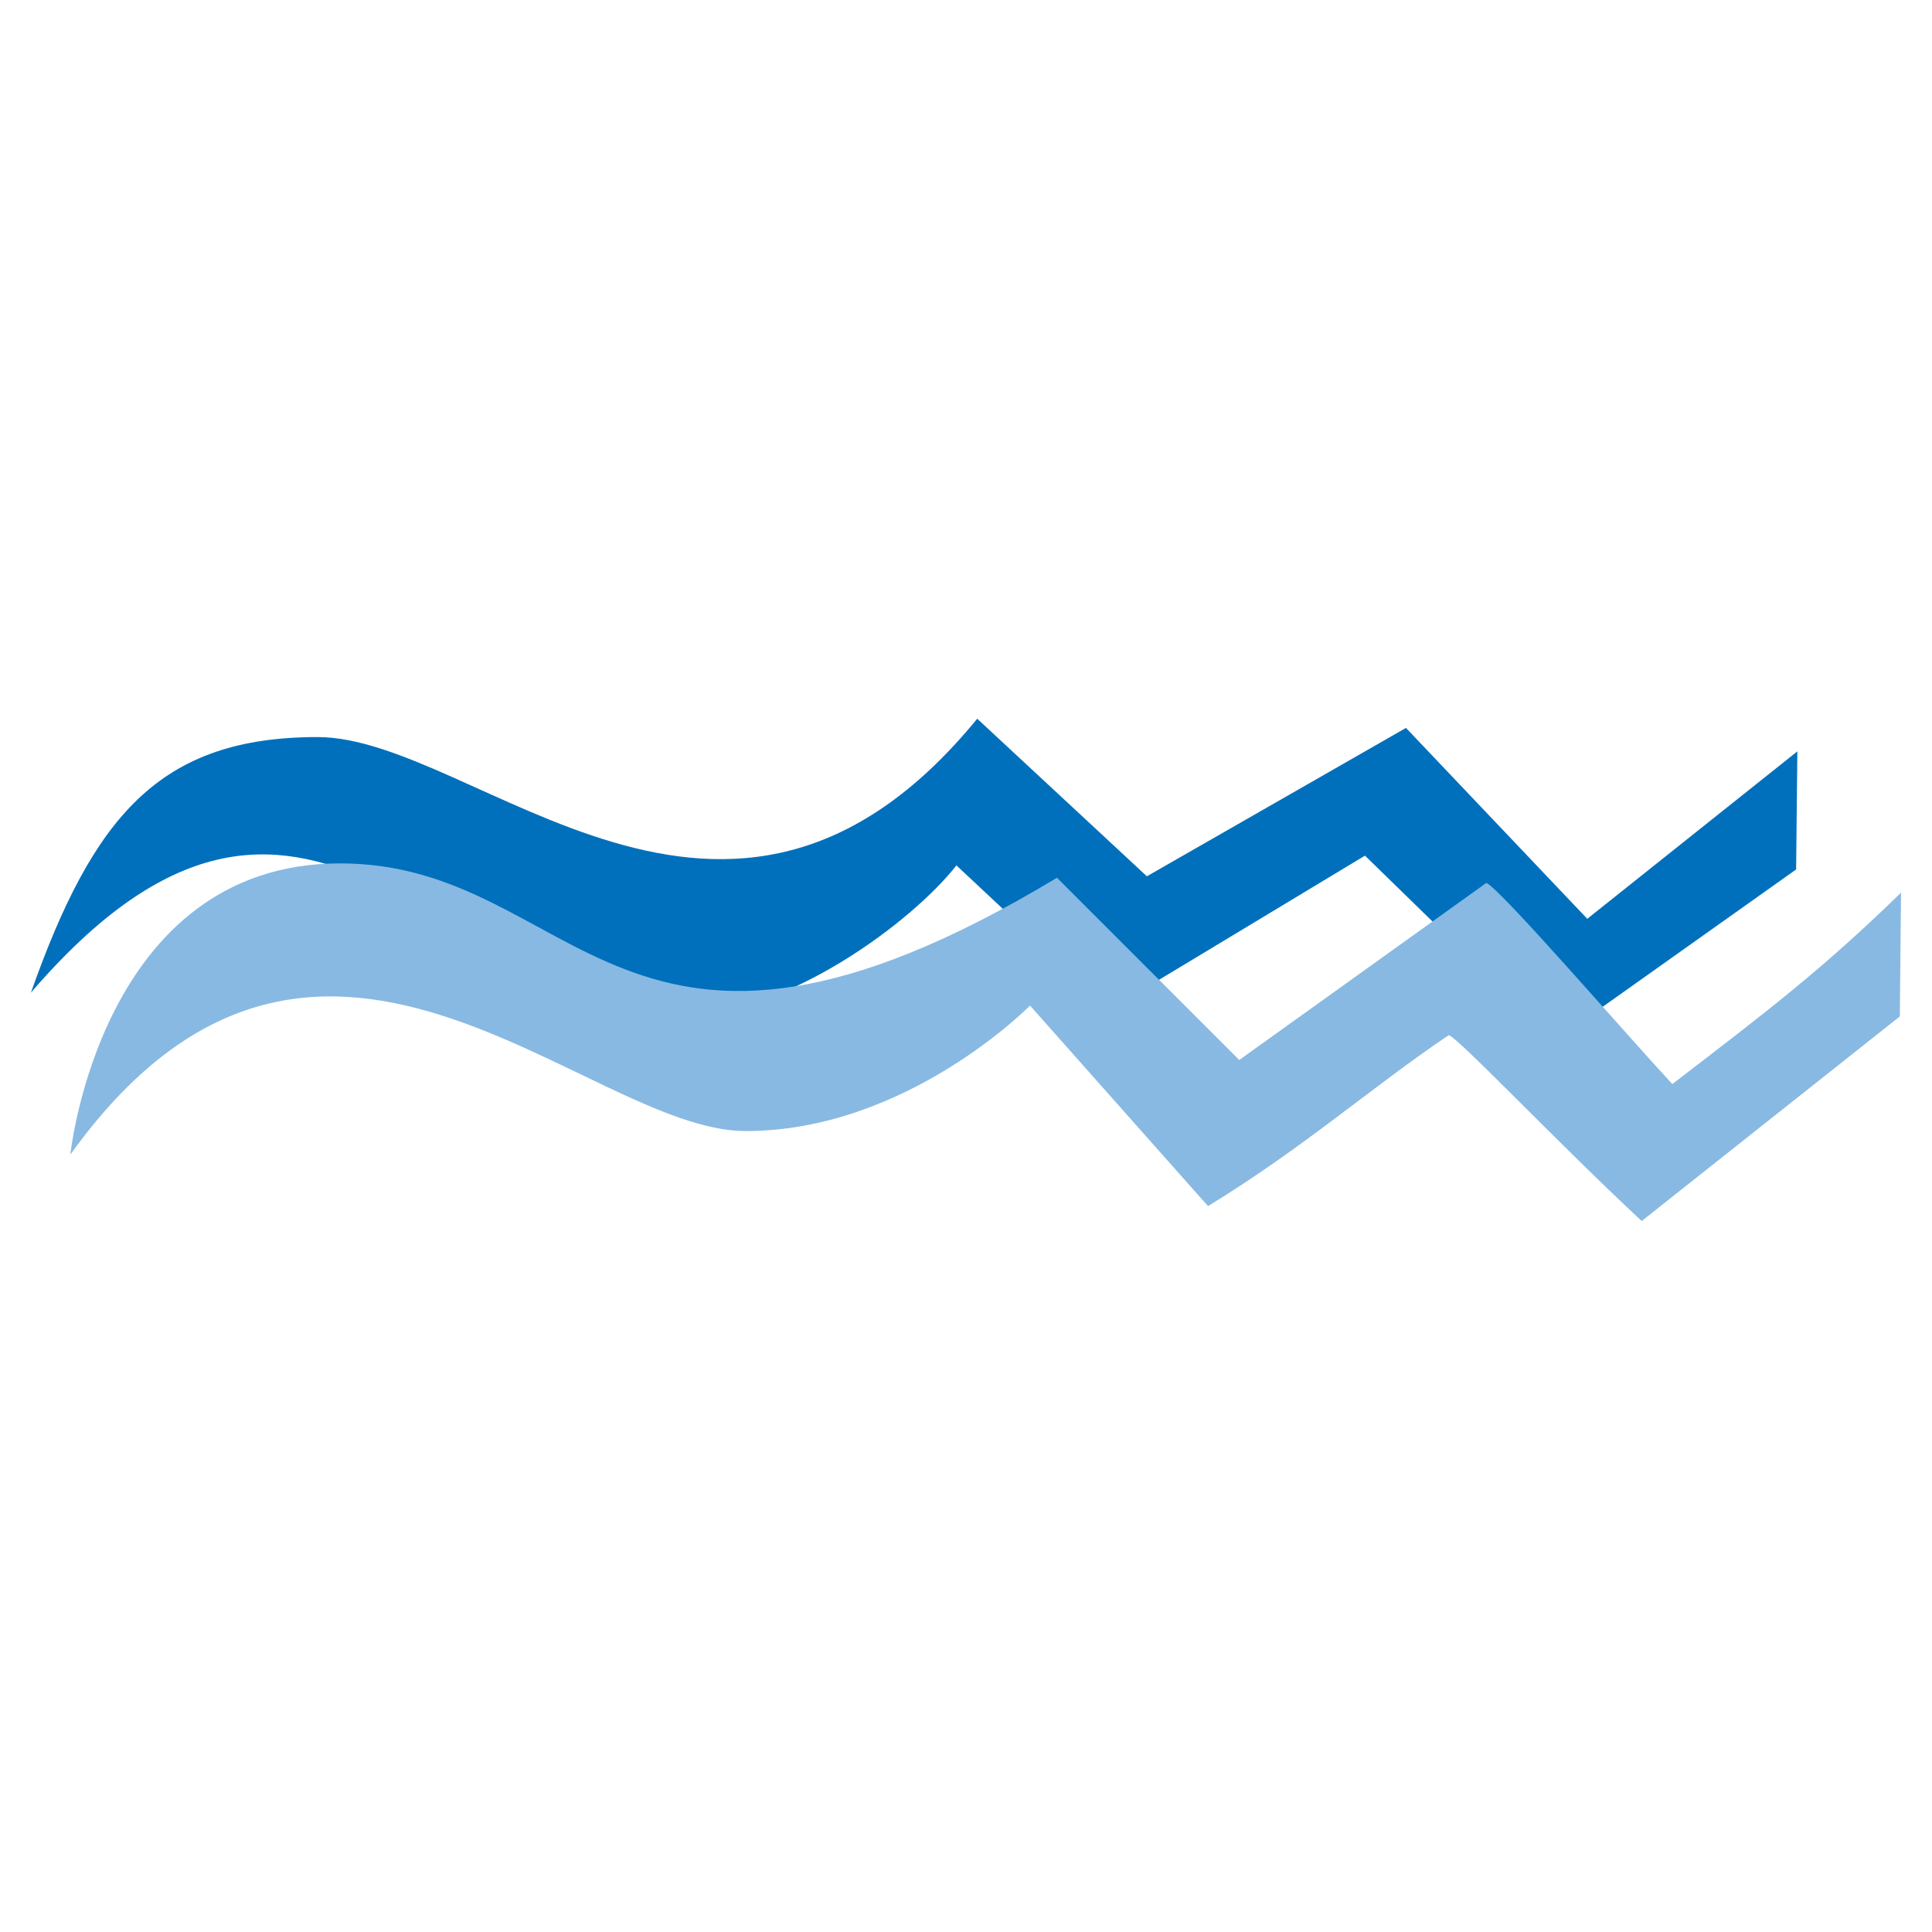
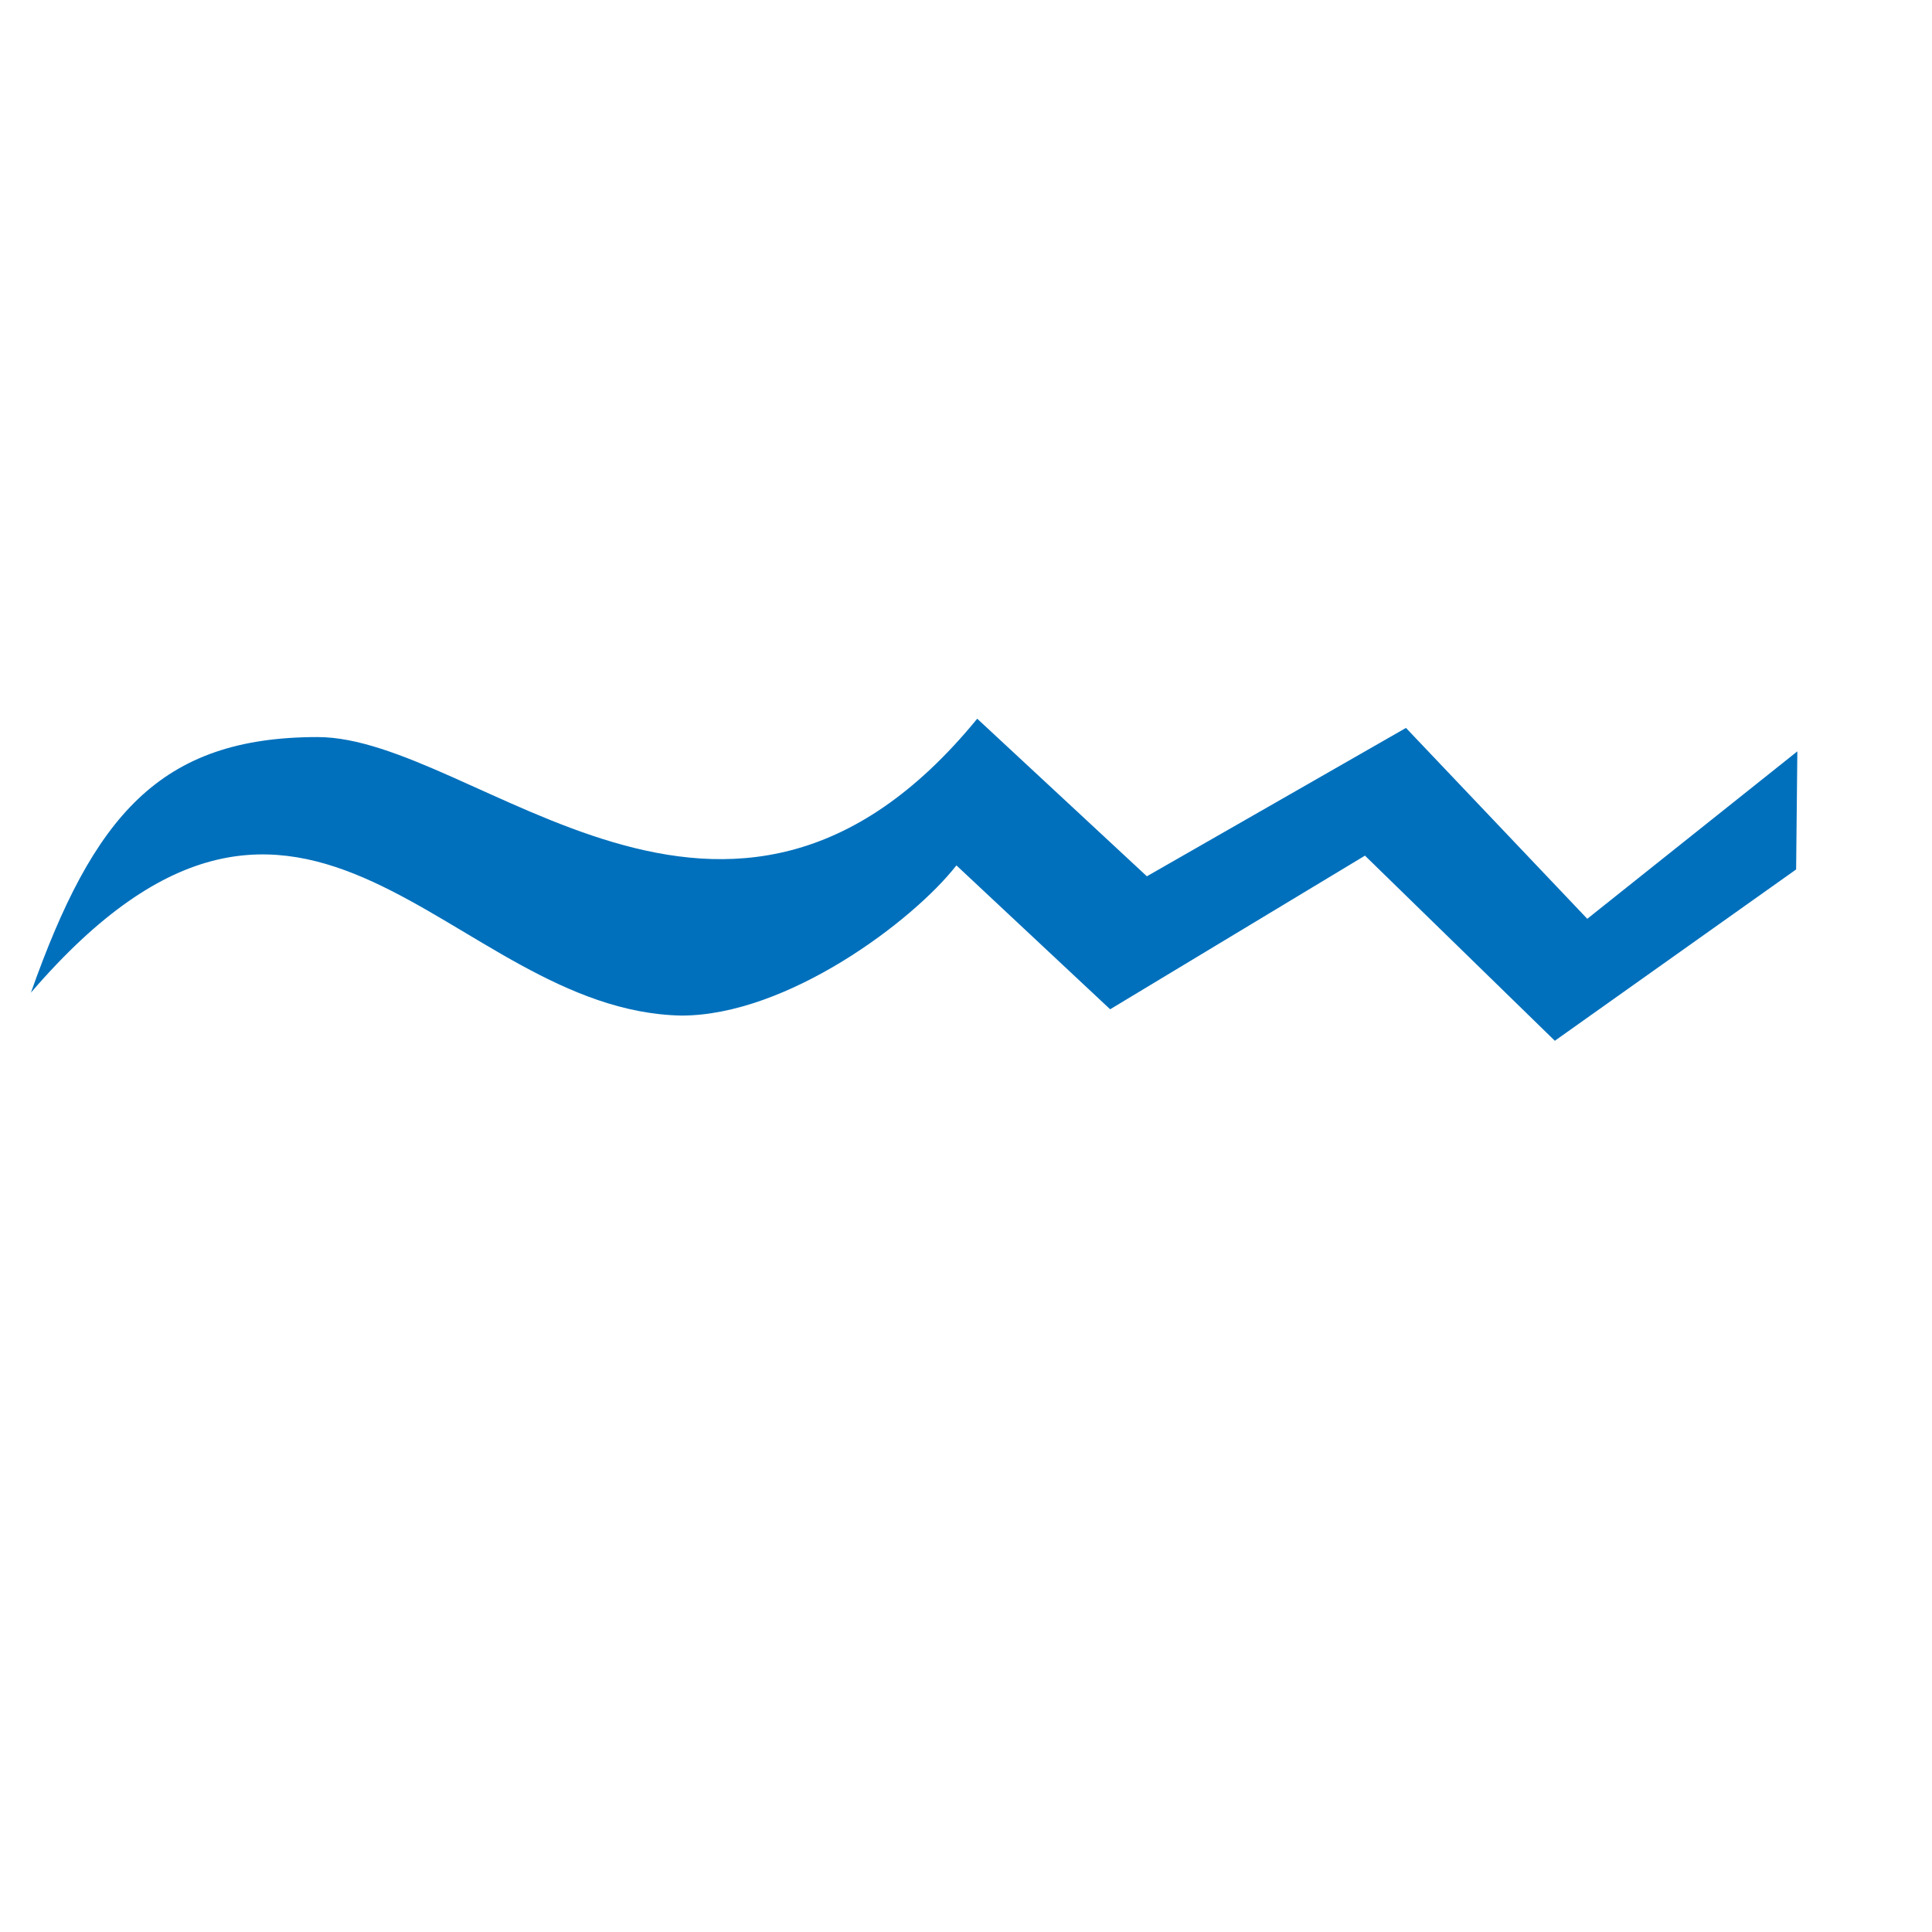
<svg xmlns="http://www.w3.org/2000/svg" width="250" height="250" viewBox="0 0 250 250">
  <defs>
    <clipPath id="a">
-       <path d="M176.645,52.773c31.738-44.2,66.5-3.042,87.381-3.042s36.8-16.241,36.8-16.241l23.033,25.953c12.586-7.709,20.9-15.2,31.11-22.1.554-.445,13.927,13.722,25.007,24.029l33.4-26.473.159-16.017c-10.133,9.86-17.02,15.127-29.6,24.768-6.255-6.751-22.327-25.36-24.065-26.028L327.9,40.535,304.311,16.952c-56.495,34.027-61.758-1.858-92.761-1.858s-34.905,37.679-34.905,37.679" transform="translate(-176.645 -15.094)" fill="none" />
+       <path d="M176.645,52.773c31.738-44.2,66.5-3.042,87.381-3.042s36.8-16.241,36.8-16.241l23.033,25.953c12.586-7.709,20.9-15.2,31.11-22.1.554-.445,13.927,13.722,25.007,24.029l33.4-26.473.159-16.017c-10.133,9.86-17.02,15.127-29.6,24.768-6.255-6.751-22.327-25.36-24.065-26.028c-56.495,34.027-61.758-1.858-92.761-1.858s-34.905,37.679-34.905,37.679" transform="translate(-176.645 -15.094)" fill="none" />
    </clipPath>
    <linearGradient id="b" x1="-0.833" y1="3.637" x2="-0.828" y2="3.637" gradientUnits="objectBoundingBox">
      <stop offset="0" stop-color="#d7e5f5" />
      <stop offset="0.15" stop-color="#d7e5f5" />
      <stop offset="0.224" stop-color="#caddf1" />
      <stop offset="0.422" stop-color="#adcdea" />
      <stop offset="0.619" stop-color="#98c2e5" />
      <stop offset="0.813" stop-color="#8cbbe3" />
      <stop offset="1" stop-color="#88b9e2" />
    </linearGradient>
    <clipPath id="d">
      <rect width="250" height="250" />
    </clipPath>
  </defs>
  <g id="c" clip-path="url(#d)">
    <g transform="translate(4 93)">
      <path d="M344.532,17.72,311.558,37.6,291.665,18.982c-5.627,7.2-21.875,19.433-35.588,19.433-30.115-.59-48.356-44.6-84.172-2.966,8.084-22.84,16.644-33.073,37.1-33.073S262.1,39.456,294.357,0l21.954,20.392,33.527-19.2,23.46,24.7L400.482,4.225l-.159,15.282L369.1,41.675Z" transform="translate(-171.905)" fill="#0070bc" />
      <g transform="translate(5.104 18.722)" clip-path="url(#a)">
-         <rect width="236.895" height="52.803" transform="translate(0 -6.526)" fill="url(#b)" />
-       </g>
+         </g>
    </g>
  </g>
</svg>